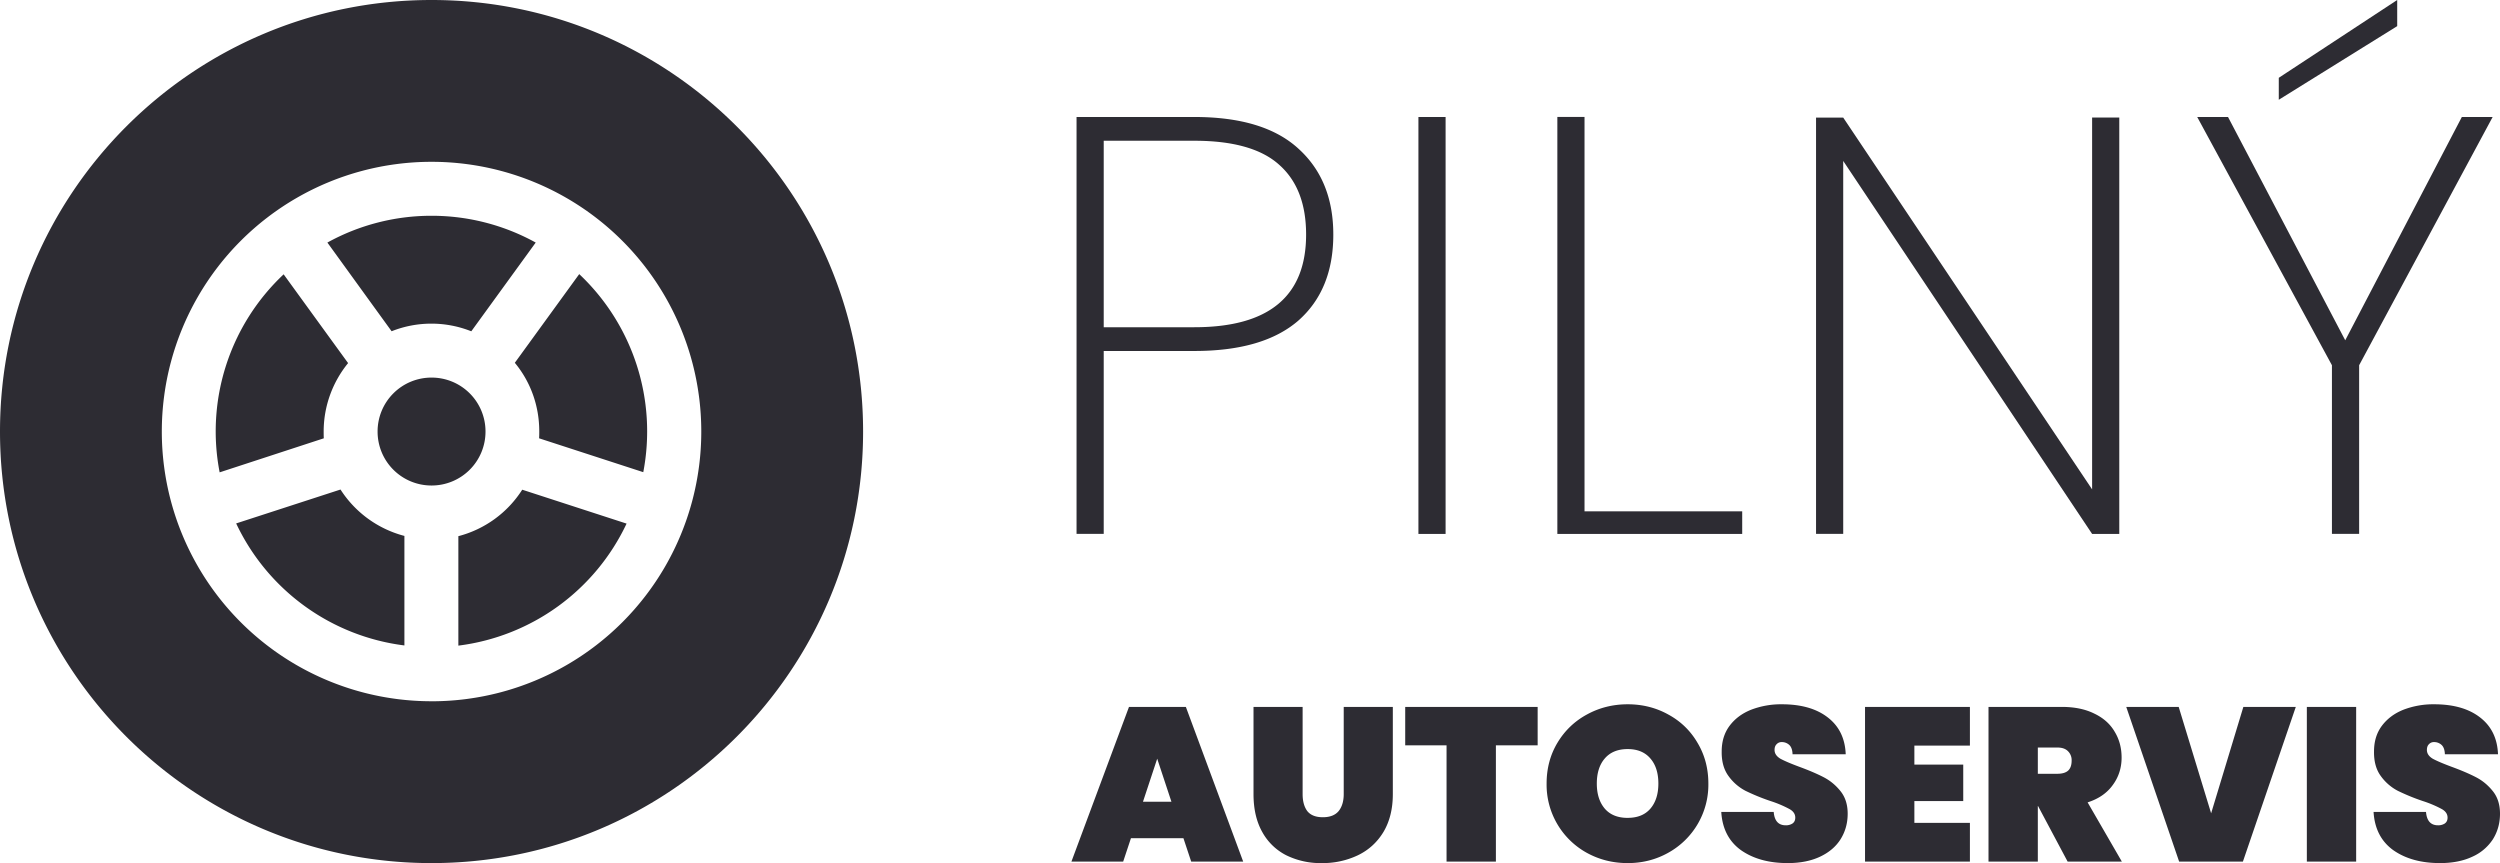
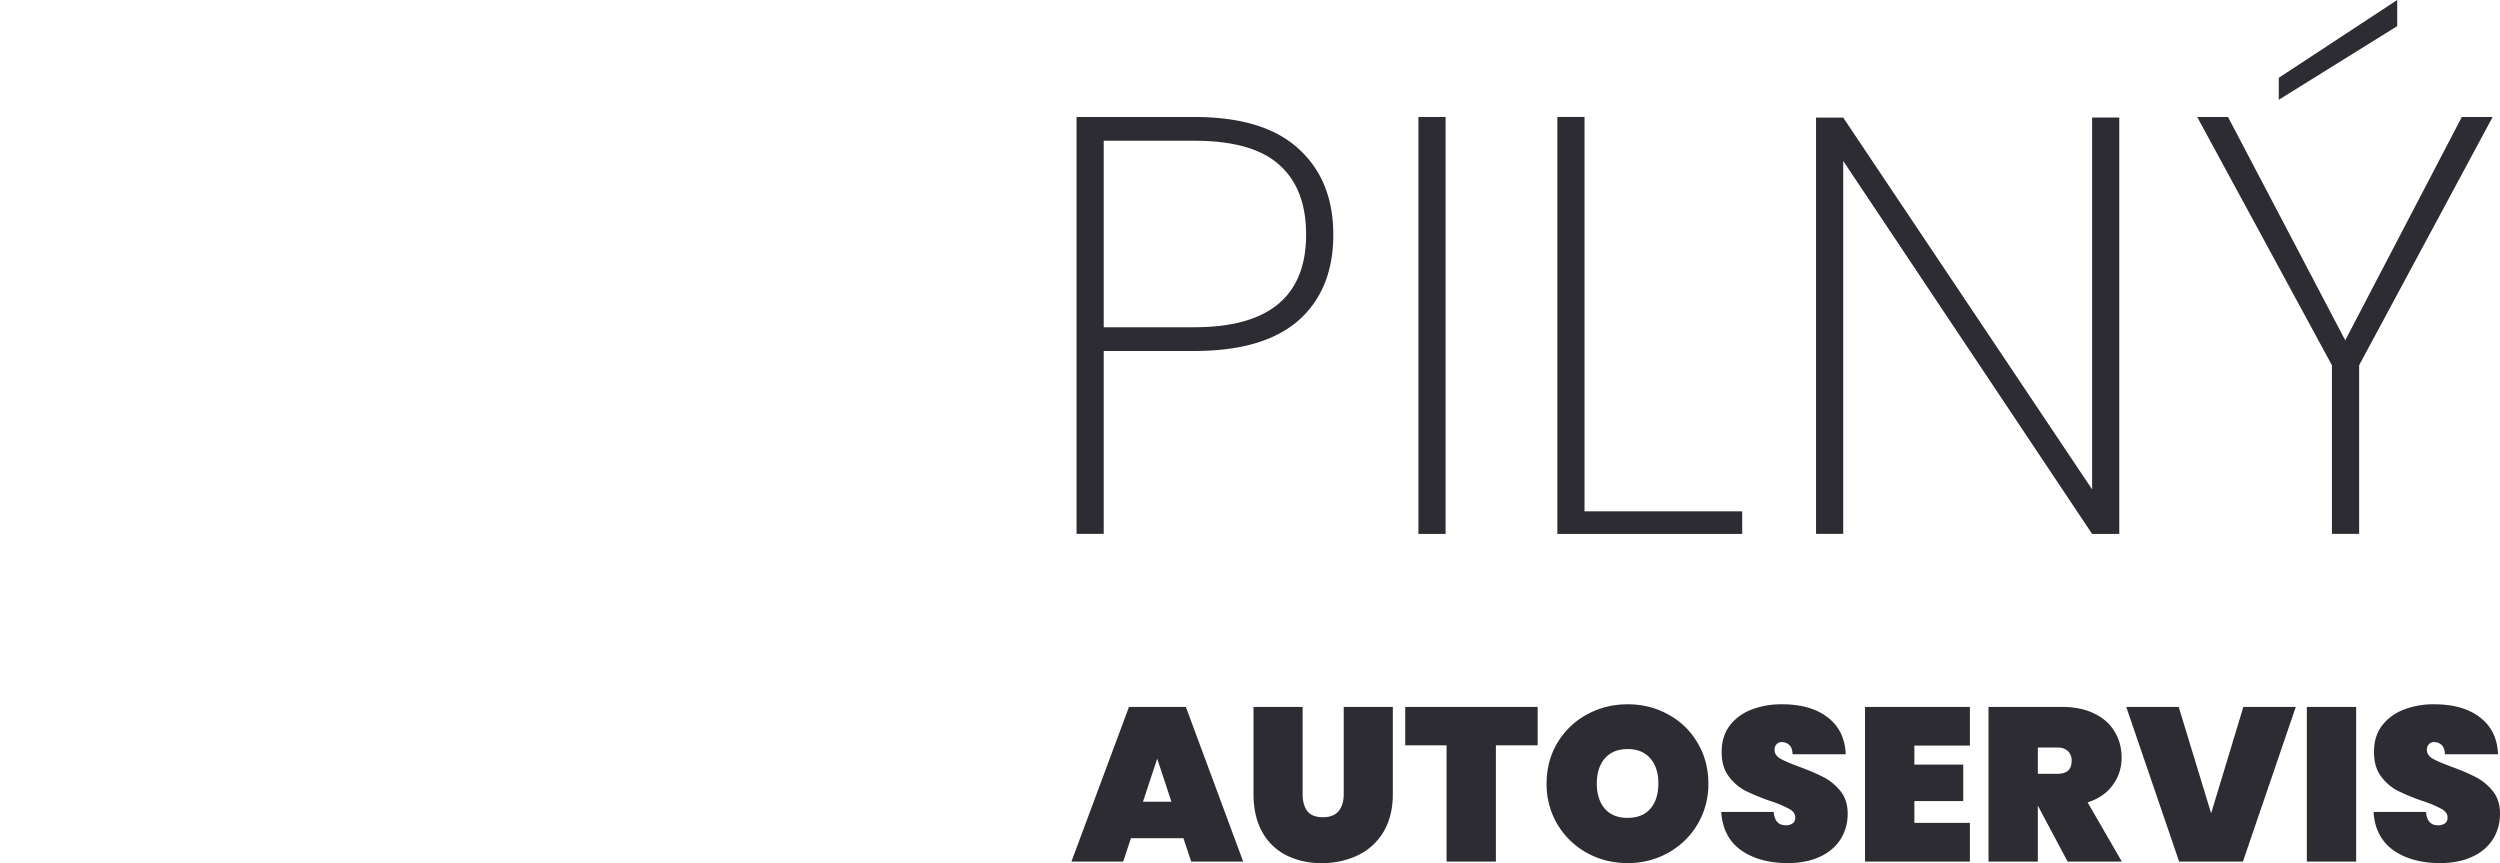
<svg xmlns="http://www.w3.org/2000/svg" width="84" height="29" fill="none">
  <path d="M44.799 7.882c0 1.237-.393 2.202-1.178 2.893-.785.679-1.948 1.018-3.49 1.018h-3.046v6.146h-.913V3.931h3.958c1.57 0 2.74.36 3.512 1.078.771.705 1.157 1.662 1.157 2.873zm-4.669 3.113c2.503 0 3.755-1.038 3.755-3.113 0-1.024-.297-1.802-.893-2.335-.595-.545-1.55-.818-2.862-.818h-3.045v6.266h3.045zm8.442-7.064V17.94h-.913V3.931h.913zM53.24 17.18h5.298v.76h-6.211V3.93h.913v13.25zm17.968.76h-.913L61.932 5.407v12.531h-.913V3.951h.913l8.363 12.492V3.95h.913v13.988zM83.753 3.931l-4.486 8.341v5.667h-.914v-5.667l-4.526-8.34h1.035l3.938 7.502 3.918-7.503h1.035zM80.546.878l-3.979 2.474v-.738L80.546 0v.878zM39.763 28.163H38l-.261.786H36l1.934-5.197h1.911l1.926 5.197h-1.747l-.261-.786zm-.403-1.225l-.478-1.446-.478 1.446h.956zm4.408-3.186v2.929c0 .24.052.43.157.572.11.137.284.206.523.206.238 0 .415-.069.53-.206.114-.142.171-.333.171-.572v-2.929h1.65v2.929c0 .494-.104.917-.313 1.27-.21.347-.495.609-.859.785A2.754 2.754 0 0144.41 29a2.61 2.61 0 01-1.194-.264 1.904 1.904 0 01-.807-.786c-.194-.347-.291-.77-.291-1.27v-2.928h1.65zm7.897 0v1.292h-1.403v3.905h-1.658v-3.905h-1.389v-1.292h4.45zM54.69 29c-.497 0-.955-.115-1.373-.345a2.613 2.613 0 01-1.351-2.327c0-.508.121-.966.365-1.372.244-.406.573-.722.986-.947.418-.23.876-.345 1.374-.345.497 0 .953.115 1.366.345.413.225.74.54.978.947.244.406.366.864.366 1.372a2.614 2.614 0 01-1.352 2.327c-.413.23-.865.345-1.358.345zm0-1.52c.33 0 .583-.102.762-.308.18-.21.269-.491.269-.844 0-.357-.09-.638-.269-.844-.179-.21-.433-.315-.761-.315-.334 0-.59.105-.77.315-.178.206-.268.487-.268.844 0 .353.09.634.269.844.179.206.435.309.769.309zM60.067 29c-.632 0-1.155-.144-1.568-.433-.408-.294-.63-.722-.664-1.285h1.762c.024.299.159.448.403.448a.4.4 0 00.224-.058c.065-.044.097-.11.097-.199 0-.122-.067-.22-.202-.293a3.776 3.776 0 00-.627-.264 7.09 7.09 0 01-.844-.345 1.63 1.63 0 01-.567-.492c-.16-.216-.237-.492-.232-.83 0-.337.088-.623.262-.858.179-.24.42-.421.724-.543a2.797 2.797 0 011.038-.184c.647 0 1.16.147 1.538.44.383.294.585.707.605 1.24H60.23c-.005-.146-.042-.251-.112-.315a.363.363 0 00-.254-.095.223.223 0 00-.171.073c-.045.044-.068.108-.068.191 0 .117.065.215.195.294.134.073.346.164.634.271.334.123.607.24.822.352.218.113.408.27.567.47.16.2.239.453.239.756 0 .318-.08.604-.24.859-.158.25-.39.445-.693.587-.304.142-.665.213-1.083.213zm4.256-3.949v.639h1.642v1.226h-1.642v.733h1.866v1.3h-3.524v-5.197h3.524v1.3h-1.866zm5.149 3.898l-.993-1.865h-.008v1.865h-1.657v-5.197h2.464c.428 0 .794.076 1.097.228.304.146.53.35.68.609.154.254.231.543.231.866 0 .347-.1.656-.299.925-.194.269-.475.462-.843.58l1.15 1.989h-1.822zm-1-2.95h.656c.16 0 .28-.035.359-.104.08-.073.12-.186.12-.337a.418.418 0 00-.128-.323c-.08-.078-.196-.118-.35-.118h-.658v.881zm8.667-2.247l-1.777 5.197h-2.143l-1.777-5.197h1.762l1.09 3.575 1.083-3.575h1.762zm2.028 0v5.197H77.51v-5.197h1.657zM81.984 29c-.632 0-1.155-.144-1.568-.433-.408-.294-.63-.722-.664-1.285h1.762c.025.299.16.448.403.448a.4.4 0 00.224-.058c.065-.044.097-.11.097-.199 0-.122-.067-.22-.202-.293a3.776 3.776 0 00-.627-.264 7.09 7.09 0 01-.843-.345 1.63 1.63 0 01-.568-.492c-.16-.216-.236-.492-.231-.83 0-.337.087-.623.261-.858.18-.24.42-.421.724-.543a2.796 2.796 0 011.038-.184c.647 0 1.16.147 1.538.44.383.294.585.707.605 1.24h-1.785c-.005-.146-.042-.251-.112-.315a.363.363 0 00-.253-.095.223.223 0 00-.172.073c-.045.044-.067.108-.067.191 0 .117.064.215.194.294.134.073.346.164.634.271.334.123.608.24.822.352.219.113.408.27.567.47.16.2.239.453.239.756 0 .318-.08.604-.239.859a1.6 1.6 0 01-.694.587c-.304.142-.665.213-1.083.213z" fill="#2D2C33" />
  <g clip-path="url(#clip0_1_29)">
-     <path d="M14.5 29C22.509 29 29 22.509 29 14.5S22.509 0 14.5 0 0 6.491 0 14.5 6.491 29 14.5 29zm1.813-14.5a1.81 1.81 0 00-1.813-1.813 1.81 1.81 0 00-1.813 1.813 1.81 1.81 0 001.813 1.813 1.81 1.81 0 001.813-1.813zm-.912 3.512v3.681a7.246 7.246 0 005.652-4.1l-3.506-1.139a3.627 3.627 0 01-2.152 1.563l.006-.005zm2.713-3.285l3.5 1.138a7.262 7.262 0 00-2.152-6.655l-2.164 2.98c.516.622.821 1.426.821 2.299 0 .079 0 .153-.005.226v.012zm-2.277-3.597L18 8.15a7.23 7.23 0 00-3.5-.9 7.23 7.23 0 00-3.5.9l1.591 2.198.567.782a3.62 3.62 0 012.673 0h.006zM9.533 9.215a7.24 7.24 0 00-2.153 6.656l3.5-1.144c-.005-.074-.005-.153-.005-.227 0-.872.312-1.677.821-2.3l-.572-.787-1.591-2.192v-.006zm1.908 7.233l-3.506 1.139a7.246 7.246 0 005.653 4.1v-3.68a3.647 3.647 0 01-2.147-1.559zm3.059 7.114A9.06 9.06 0 015.437 14.5 9.06 9.06 0 0114.5 5.437a9.06 9.06 0 019.063 9.063 9.06 9.06 0 01-9.063 9.063z" fill="#2D2C33" />
-   </g>
+     </g>
  <defs>
    <clipPath id="clip0_1_29">
      <path fill="#fff" d="M0 0h29v29H0z" />
    </clipPath>
  </defs>
</svg>